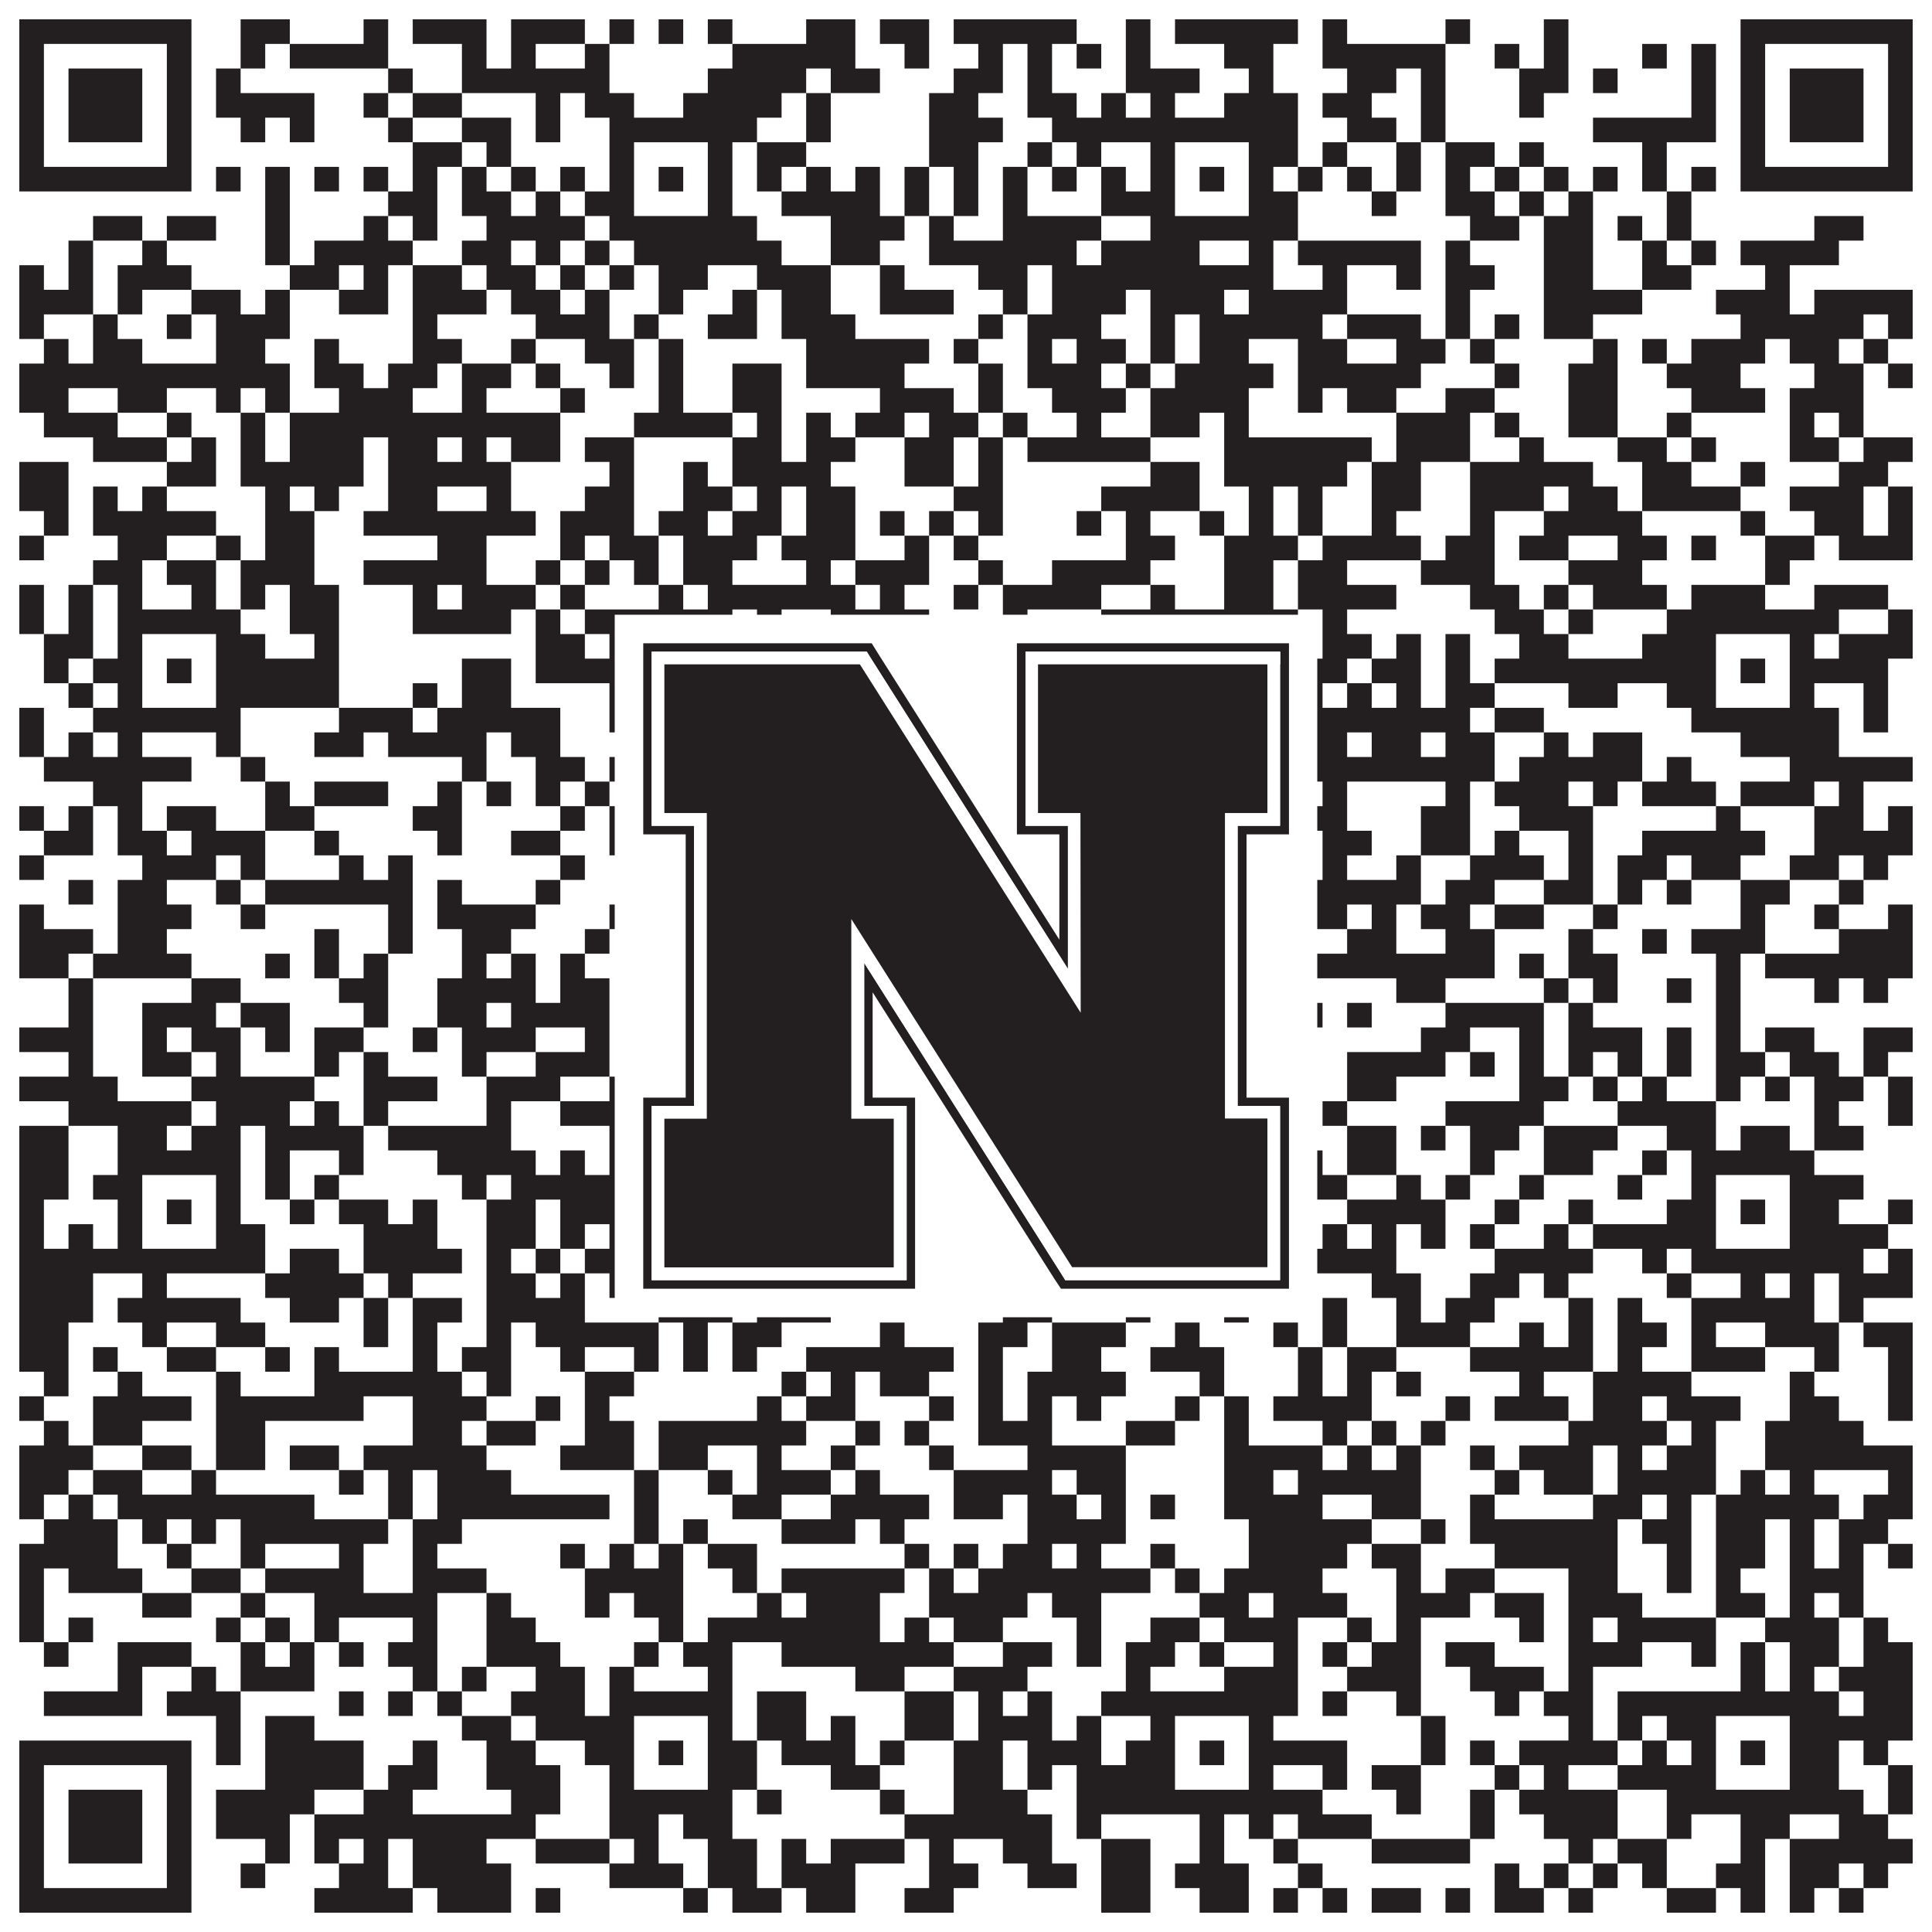
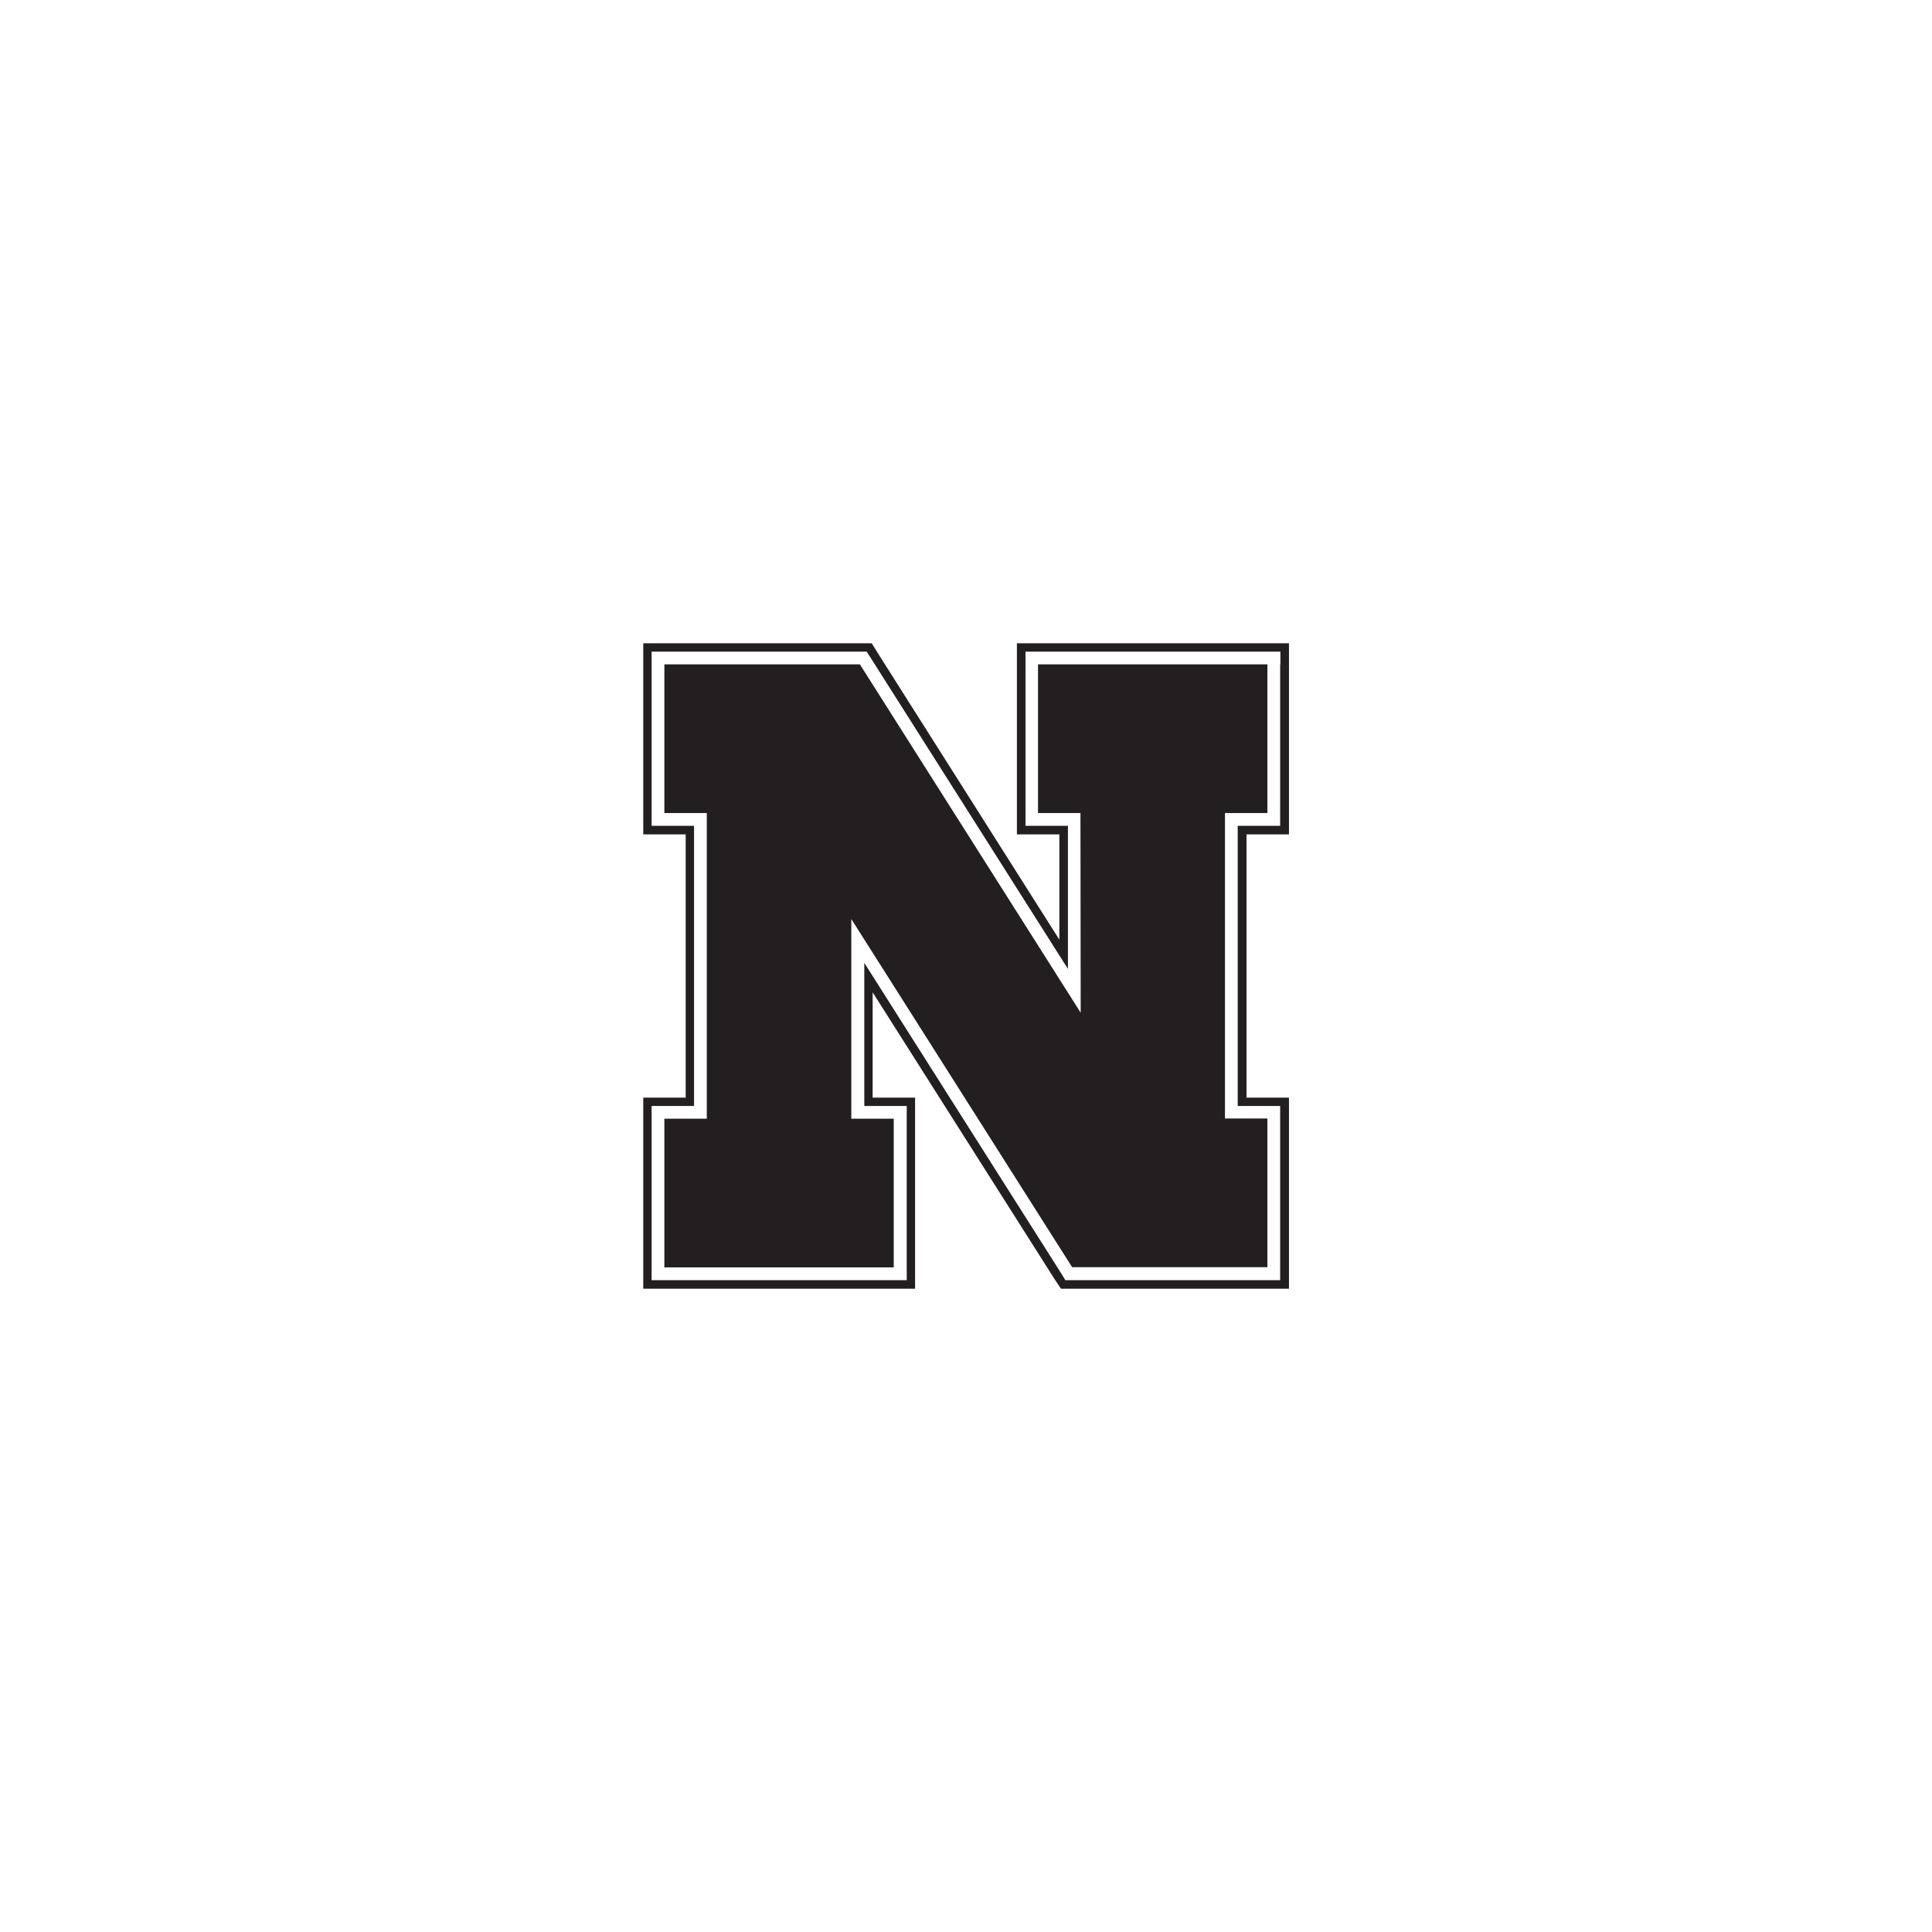
<svg xmlns="http://www.w3.org/2000/svg" version="1.1" width="1100px" height="1100px" viewBox="0 0 1100 1100">
  <rect x="0" y="0" width="1100" height="1100" fill="#ffffff" fill-opacity="1" />
-   <path fill="#231f20" fill-opacity="1" d="M11,11L109,11L109,25L11,25ZM137,11L165,11L165,25L137,25ZM207,11L221,11L221,25L207,25ZM235,11L277,11L277,25L235,25ZM291,11L333,11L333,25L291,25ZM347,11L361,11L361,25L347,25ZM375,11L389,11L389,25L375,25ZM403,11L417,11L417,25L403,25ZM459,11L487,11L487,25L459,25ZM501,11L529,11L529,25L501,25ZM543,11L613,11L613,25L543,25ZM641,11L655,11L655,25L641,25ZM669,11L739,11L739,25L669,25ZM753,11L767,11L767,25L753,25ZM823,11L837,11L837,25L823,25ZM879,11L893,11L893,25L879,25ZM991,11L1089,11L1089,25L991,25ZM11,25L25,25L25,39L11,39ZM95,25L109,25L109,39L95,39ZM137,25L151,25L151,39L137,39ZM165,25L221,25L221,39L165,39ZM263,25L277,25L277,39L263,39ZM291,25L305,25L305,39L291,39ZM333,25L347,25L347,39L333,39ZM417,25L487,25L487,39L417,39ZM515,25L529,25L529,39L515,39ZM557,25L571,25L571,39L557,39ZM585,25L599,25L599,39L585,39ZM613,25L627,25L627,39L613,39ZM641,25L655,25L655,39L641,39ZM697,25L725,25L725,39L697,39ZM753,25L823,25L823,39L753,39ZM851,25L865,25L865,39L851,39ZM879,25L893,25L893,39L879,39ZM935,25L949,25L949,39L935,39ZM963,25L977,25L977,39L963,39ZM991,25L1005,25L1005,39L991,39ZM1075,25L1089,25L1089,39L1075,39ZM11,39L25,39L25,53L11,53ZM39,39L81,39L81,53L39,53ZM95,39L109,39L109,53L95,53ZM123,39L137,39L137,53L123,53ZM221,39L235,39L235,53L221,53ZM263,39L347,39L347,53L263,53ZM403,39L459,39L459,53L403,53ZM473,39L501,39L501,53L473,53ZM543,39L571,39L571,53L543,53ZM585,39L599,39L599,53L585,53ZM641,39L683,39L683,53L641,53ZM711,39L725,39L725,53L711,53ZM767,39L795,39L795,53L767,53ZM809,39L823,39L823,53L809,53ZM865,39L893,39L893,53L865,53ZM907,39L921,39L921,53L907,53ZM963,39L977,39L977,53L963,53ZM991,39L1005,39L1005,53L991,53ZM1019,39L1061,39L1061,53L1019,53ZM1075,39L1089,39L1089,53L1075,53ZM11,53L25,53L25,67L11,67ZM39,53L81,53L81,67L39,67ZM95,53L109,53L109,67L95,67ZM123,53L179,53L179,67L123,67ZM207,53L221,53L221,67L207,67ZM235,53L263,53L263,67L235,67ZM305,53L319,53L319,67L305,67ZM333,53L361,53L361,67L333,67ZM389,53L445,53L445,67L389,67ZM459,53L473,53L473,67L459,67ZM529,53L557,53L557,67L529,67ZM585,53L613,53L613,67L585,67ZM627,53L641,53L641,67L627,67ZM655,53L669,53L669,67L655,67ZM697,53L739,53L739,67L697,67ZM753,53L781,53L781,67L753,67ZM809,53L823,53L823,67L809,67ZM865,53L879,53L879,67L865,67ZM963,53L977,53L977,67L963,67ZM991,53L1005,53L1005,67L991,67ZM1019,53L1061,53L1061,67L1019,67ZM1075,53L1089,53L1089,67L1075,67ZM11,67L25,67L25,81L11,81ZM39,67L81,67L81,81L39,81ZM95,67L109,67L109,81L95,81ZM137,67L151,67L151,81L137,81ZM165,67L179,67L179,81L165,81ZM221,67L235,67L235,81L221,81ZM263,67L291,67L291,81L263,81ZM305,67L319,67L319,81L305,81ZM347,67L431,67L431,81L347,81ZM459,67L473,67L473,81L459,81ZM529,67L571,67L571,81L529,81ZM599,67L739,67L739,81L599,81ZM767,67L795,67L795,81L767,81ZM809,67L823,67L823,81L809,81ZM907,67L977,67L977,81L907,81ZM991,67L1005,67L1005,81L991,81ZM1019,67L1061,67L1061,81L1019,81ZM1075,67L1089,67L1089,81L1075,81ZM11,81L25,81L25,95L11,95ZM95,81L109,81L109,95L95,95ZM235,81L263,81L263,95L235,95ZM277,81L291,81L291,95L277,95ZM347,81L361,81L361,95L347,95ZM403,81L417,81L417,95L403,95ZM431,81L459,81L459,95L431,95ZM529,81L557,81L557,95L529,95ZM585,81L599,81L599,95L585,95ZM613,81L627,81L627,95L613,95ZM655,81L669,81L669,95L655,95ZM711,81L739,81L739,95L711,95ZM753,81L767,81L767,95L753,95ZM795,81L809,81L809,95L795,95ZM823,81L851,81L851,95L823,95ZM865,81L879,81L879,95L865,95ZM935,81L949,81L949,95L935,95ZM991,81L1005,81L1005,95L991,95ZM1075,81L1089,81L1089,95L1075,95ZM11,95L109,95L109,109L11,109ZM123,95L137,95L137,109L123,109ZM151,95L165,95L165,109L151,109ZM179,95L193,95L193,109L179,109ZM207,95L221,95L221,109L207,109ZM235,95L249,95L249,109L235,109ZM263,95L277,95L277,109L263,109ZM291,95L305,95L305,109L291,109ZM319,95L333,95L333,109L319,109ZM347,95L361,95L361,109L347,109ZM375,95L389,95L389,109L375,109ZM403,95L417,95L417,109L403,109ZM431,95L445,95L445,109L431,109ZM459,95L473,95L473,109L459,109ZM487,95L501,95L501,109L487,109ZM515,95L529,95L529,109L515,109ZM543,95L557,95L557,109L543,109ZM571,95L585,95L585,109L571,109ZM599,95L613,95L613,109L599,109ZM627,95L641,95L641,109L627,109ZM655,95L669,95L669,109L655,109ZM683,95L697,95L697,109L683,109ZM711,95L725,95L725,109L711,109ZM739,95L753,95L753,109L739,109ZM767,95L781,95L781,109L767,109ZM795,95L809,95L809,109L795,109ZM823,95L837,95L837,109L823,109ZM851,95L865,95L865,109L851,109ZM879,95L893,95L893,109L879,109ZM907,95L921,95L921,109L907,109ZM935,95L949,95L949,109L935,109ZM963,95L977,95L977,109L963,109ZM991,95L1089,95L1089,109L991,109ZM151,109L165,109L165,123L151,123ZM221,109L249,109L249,123L221,123ZM263,109L291,109L291,123L263,123ZM305,109L319,109L319,123L305,123ZM333,109L361,109L361,123L333,123ZM403,109L417,109L417,123L403,123ZM445,109L501,109L501,123L445,123ZM515,109L529,109L529,123L515,123ZM543,109L557,109L557,123L543,123ZM571,109L585,109L585,123L571,123ZM627,109L669,109L669,123L627,123ZM711,109L739,109L739,123L711,123ZM781,109L795,109L795,123L781,123ZM823,109L851,109L851,123L823,123ZM865,109L879,109L879,123L865,123ZM893,109L907,109L907,123L893,123ZM949,109L963,109L963,123L949,123ZM53,123L81,123L81,137L53,137ZM95,123L123,123L123,137L95,137ZM151,123L165,123L165,137L151,137ZM207,123L221,123L221,137L207,137ZM235,123L249,123L249,137L235,137ZM277,123L333,123L333,137L277,137ZM347,123L431,123L431,137L347,137ZM473,123L515,123L515,137L473,137ZM529,123L543,123L543,137L529,137ZM571,123L627,123L627,137L571,137ZM655,123L739,123L739,137L655,137ZM837,123L865,123L865,137L837,137ZM879,123L907,123L907,137L879,137ZM921,123L935,123L935,137L921,137ZM949,123L963,123L963,137L949,137ZM1033,123L1061,123L1061,137L1033,137ZM39,137L53,137L53,151L39,151ZM81,137L95,137L95,151L81,151ZM151,137L165,137L165,151L151,151ZM179,137L235,137L235,151L179,151ZM263,137L291,137L291,151L263,151ZM305,137L319,137L319,151L305,151ZM333,137L347,137L347,151L333,151ZM361,137L445,137L445,151L361,151ZM473,137L501,137L501,151L473,151ZM529,137L613,137L613,151L529,151ZM627,137L683,137L683,151L627,151ZM711,137L725,137L725,151L711,151ZM739,137L809,137L809,151L739,151ZM823,137L837,137L837,151L823,151ZM879,137L907,137L907,151L879,151ZM935,137L949,137L949,151L935,151ZM963,137L977,137L977,151L963,151ZM991,137L1047,137L1047,151L991,151ZM11,151L25,151L25,165L11,165ZM39,151L53,151L53,165L39,165ZM67,151L109,151L109,165L67,165ZM165,151L193,151L193,165L165,165ZM207,151L221,151L221,165L207,165ZM235,151L263,151L263,165L235,165ZM277,151L305,151L305,165L277,165ZM319,151L333,151L333,165L319,165ZM347,151L361,151L361,165L347,165ZM375,151L403,151L403,165L375,165ZM431,151L473,151L473,165L431,165ZM501,151L515,151L515,165L501,165ZM557,151L585,151L585,165L557,165ZM599,151L725,151L725,165L599,165ZM753,151L767,151L767,165L753,165ZM795,151L809,151L809,165L795,165ZM823,151L851,151L851,165L823,165ZM879,151L907,151L907,165L879,165ZM935,151L963,151L963,165L935,165ZM1005,151L1019,151L1019,165L1005,165ZM11,165L53,165L53,179L11,179ZM67,165L81,165L81,179L67,179ZM109,165L137,165L137,179L109,179ZM151,165L165,165L165,179L151,179ZM193,165L221,165L221,179L193,179ZM235,165L277,165L277,179L235,179ZM291,165L319,165L319,179L291,179ZM333,165L347,165L347,179L333,179ZM375,165L389,165L389,179L375,179ZM417,165L431,165L431,179L417,179ZM445,165L473,165L473,179L445,179ZM501,165L543,165L543,179L501,179ZM571,165L585,165L585,179L571,179ZM599,165L641,165L641,179L599,179ZM655,165L697,165L697,179L655,179ZM711,165L767,165L767,179L711,179ZM823,165L837,165L837,179L823,179ZM879,165L935,165L935,179L879,179ZM977,165L1019,165L1019,179L977,179ZM1033,165L1089,165L1089,179L1033,179ZM11,179L25,179L25,193L11,193ZM53,179L67,179L67,193L53,193ZM95,179L109,179L109,193L95,193ZM123,179L165,179L165,193L123,193ZM235,179L249,179L249,193L235,193ZM305,179L347,179L347,193L305,193ZM361,179L375,179L375,193L361,193ZM403,179L431,179L431,193L403,193ZM445,179L487,179L487,193L445,193ZM557,179L571,179L571,193L557,193ZM585,179L627,179L627,193L585,193ZM655,179L669,179L669,193L655,193ZM683,179L753,179L753,193L683,193ZM767,179L809,179L809,193L767,193ZM823,179L837,179L837,193L823,193ZM851,179L865,179L865,193L851,193ZM879,179L907,179L907,193L879,193ZM991,179L1061,179L1061,193L991,193ZM1075,179L1089,179L1089,193L1075,193ZM25,193L39,193L39,207L25,207ZM53,193L81,193L81,207L53,207ZM123,193L151,193L151,207L123,207ZM179,193L193,193L193,207L179,207ZM235,193L263,193L263,207L235,207ZM291,193L305,193L305,207L291,207ZM333,193L361,193L361,207L333,207ZM375,193L389,193L389,207L375,207ZM459,193L529,193L529,207L459,207ZM543,193L557,193L557,207L543,207ZM585,193L599,193L599,207L585,207ZM613,193L641,193L641,207L613,207ZM655,193L669,193L669,207L655,207ZM683,193L711,193L711,207L683,207ZM739,193L767,193L767,207L739,207ZM795,193L823,193L823,207L795,207ZM837,193L851,193L851,207L837,207ZM907,193L921,193L921,207L907,207ZM935,193L949,193L949,207L935,207ZM963,193L1005,193L1005,207L963,207ZM1019,193L1047,193L1047,207L1019,207ZM1061,193L1075,193L1075,207L1061,207ZM11,207L165,207L165,221L11,221ZM179,207L207,207L207,221L179,221ZM221,207L249,207L249,221L221,221ZM263,207L291,207L291,221L263,221ZM305,207L319,207L319,221L305,221ZM347,207L361,207L361,221L347,221ZM375,207L389,207L389,221L375,221ZM417,207L445,207L445,221L417,221ZM459,207L515,207L515,221L459,221ZM557,207L571,207L571,221L557,221ZM585,207L627,207L627,221L585,221ZM641,207L655,207L655,221L641,221ZM669,207L725,207L725,221L669,221ZM739,207L809,207L809,221L739,221ZM851,207L865,207L865,221L851,221ZM893,207L921,207L921,221L893,221ZM949,207L991,207L991,221L949,221ZM1033,207L1061,207L1061,221L1033,221ZM1075,207L1089,207L1089,221L1075,221ZM11,221L39,221L39,235L11,235ZM67,221L95,221L95,235L67,235ZM123,221L137,221L137,235L123,235ZM151,221L165,221L165,235L151,235ZM193,221L235,221L235,235L193,235ZM263,221L277,221L277,235L263,235ZM319,221L333,221L333,235L319,235ZM375,221L389,221L389,235L375,235ZM417,221L445,221L445,235L417,235ZM501,221L543,221L543,235L501,235ZM557,221L571,221L571,235L557,235ZM599,221L641,221L641,235L599,235ZM655,221L711,221L711,235L655,235ZM739,221L753,221L753,235L739,235ZM767,221L795,221L795,235L767,235ZM823,221L851,221L851,235L823,235ZM893,221L921,221L921,235L893,235ZM963,221L1005,221L1005,235L963,235ZM1019,221L1061,221L1061,235L1019,235ZM25,235L67,235L67,249L25,249ZM95,235L109,235L109,249L95,249ZM137,235L151,235L151,249L137,249ZM165,235L319,235L319,249L165,249ZM361,235L417,235L417,249L361,249ZM431,235L445,235L445,249L431,249ZM459,235L473,235L473,249L459,249ZM487,235L515,235L515,249L487,249ZM529,235L557,235L557,249L529,249ZM571,235L585,235L585,249L571,249ZM613,235L627,235L627,249L613,249ZM655,235L683,235L683,249L655,249ZM697,235L711,235L711,249L697,249ZM795,235L837,235L837,249L795,249ZM851,235L865,235L865,249L851,249ZM893,235L921,235L921,249L893,249ZM949,235L963,235L963,249L949,249ZM1019,235L1033,235L1033,249L1019,249ZM1047,235L1061,235L1061,249L1047,249ZM53,249L95,249L95,263L53,263ZM109,249L123,249L123,263L109,263ZM137,249L151,249L151,263L137,263ZM165,249L207,249L207,263L165,263ZM221,249L249,249L249,263L221,263ZM263,249L277,249L277,263L263,263ZM291,249L319,249L319,263L291,263ZM333,249L361,249L361,263L333,263ZM417,249L445,249L445,263L417,263ZM459,249L487,249L487,263L459,263ZM515,249L543,249L543,263L515,263ZM557,249L571,249L571,263L557,263ZM585,249L655,249L655,263L585,263ZM697,249L781,249L781,263L697,263ZM795,249L837,249L837,263L795,263ZM865,249L879,249L879,263L865,263ZM921,249L949,249L949,263L921,263ZM963,249L977,249L977,263L963,263ZM1019,249L1047,249L1047,263L1019,263ZM1061,249L1089,249L1089,263L1061,263ZM11,263L39,263L39,277L11,277ZM95,263L123,263L123,277L95,277ZM137,263L207,263L207,277L137,277ZM221,263L291,263L291,277L221,277ZM347,263L361,263L361,277L347,277ZM389,263L403,263L403,277L389,277ZM417,263L473,263L473,277L417,277ZM515,263L543,263L543,277L515,277ZM557,263L571,263L571,277L557,277ZM655,263L683,263L683,277L655,277ZM697,263L767,263L767,277L697,277ZM781,263L809,263L809,277L781,277ZM837,263L907,263L907,277L837,277ZM935,263L963,263L963,277L935,277ZM991,263L1005,263L1005,277L991,277ZM1047,263L1075,263L1075,277L1047,277ZM11,277L39,277L39,291L11,291ZM53,277L67,277L67,291L53,291ZM81,277L95,277L95,291L81,291ZM151,277L165,277L165,291L151,291ZM179,277L193,277L193,291L179,291ZM221,277L249,277L249,291L221,291ZM277,277L291,277L291,291L277,291ZM333,277L361,277L361,291L333,291ZM389,277L417,277L417,291L389,291ZM431,277L445,277L445,291L431,291ZM459,277L487,277L487,291L459,291ZM543,277L571,277L571,291L543,291ZM627,277L683,277L683,291L627,291ZM711,277L725,277L725,291L711,291ZM739,277L753,277L753,291L739,291ZM781,277L809,277L809,291L781,291ZM837,277L879,277L879,291L837,291ZM893,277L921,277L921,291L893,291ZM935,277L991,277L991,291L935,291ZM1019,277L1061,277L1061,291L1019,291ZM1075,277L1089,277L1089,291L1075,291ZM25,291L39,291L39,305L25,305ZM53,291L123,291L123,305L53,305ZM151,291L179,291L179,305L151,305ZM207,291L305,291L305,305L207,305ZM319,291L361,291L361,305L319,305ZM375,291L403,291L403,305L375,305ZM417,291L445,291L445,305L417,305ZM459,291L487,291L487,305L459,305ZM501,291L515,291L515,305L501,305ZM529,291L543,291L543,305L529,305ZM557,291L571,291L571,305L557,305ZM613,291L627,291L627,305L613,305ZM641,291L655,291L655,305L641,305ZM683,291L697,291L697,305L683,305ZM711,291L725,291L725,305L711,305ZM739,291L753,291L753,305L739,305ZM781,291L795,291L795,305L781,305ZM837,291L851,291L851,305L837,305ZM879,291L935,291L935,305L879,305ZM991,291L1005,291L1005,305L991,305ZM1033,291L1061,291L1061,305L1033,305ZM1075,291L1089,291L1089,305L1075,305ZM11,305L25,305L25,319L11,319ZM67,305L95,305L95,319L67,319ZM123,305L137,305L137,319L123,319ZM151,305L179,305L179,319L151,319ZM249,305L277,305L277,319L249,319ZM319,305L333,305L333,319L319,319ZM347,305L375,305L375,319L347,319ZM389,305L431,305L431,319L389,319ZM445,305L487,305L487,319L445,319ZM515,305L529,305L529,319L515,319ZM543,305L557,305L557,319L543,319ZM641,305L669,305L669,319L641,319ZM697,305L739,305L739,319L697,319ZM753,305L809,305L809,319L753,319ZM823,305L851,305L851,319L823,319ZM865,305L893,305L893,319L865,319ZM921,305L949,305L949,319L921,319ZM963,305L977,305L977,319L963,319ZM1005,305L1033,305L1033,319L1005,319ZM1047,305L1089,305L1089,319L1047,319ZM53,319L81,319L81,333L53,333ZM95,319L123,319L123,333L95,333ZM137,319L179,319L179,333L137,333ZM207,319L277,319L277,333L207,333ZM305,319L319,319L319,333L305,333ZM333,319L347,319L347,333L333,333ZM361,319L375,319L375,333L361,333ZM389,319L417,319L417,333L389,333ZM459,319L473,319L473,333L459,333ZM487,319L529,319L529,333L487,333ZM557,319L571,319L571,333L557,333ZM599,319L655,319L655,333L599,333ZM697,319L725,319L725,333L697,333ZM739,319L767,319L767,333L739,333ZM809,319L851,319L851,333L809,333ZM893,319L935,319L935,333L893,333ZM1005,319L1019,319L1019,333L1005,333ZM11,333L25,333L25,347L11,347ZM39,333L53,333L53,347L39,347ZM67,333L81,333L81,347L67,347ZM109,333L123,333L123,347L109,347ZM137,333L151,333L151,347L137,347ZM165,333L193,333L193,347L165,347ZM235,333L249,333L249,347L235,347ZM263,333L305,333L305,347L263,347ZM319,333L333,333L333,347L319,347ZM375,333L389,333L389,347L375,347ZM403,333L487,333L487,347L403,347ZM501,333L515,333L515,347L501,347ZM543,333L557,333L557,347L543,347ZM571,333L627,333L627,347L571,347ZM655,333L669,333L669,347L655,347ZM697,333L725,333L725,347L697,347ZM739,333L795,333L795,347L739,347ZM837,333L865,333L865,347L837,347ZM879,333L893,333L893,347L879,347ZM907,333L949,333L949,347L907,347ZM963,333L1005,333L1005,347L963,347ZM1033,333L1075,333L1075,347L1033,347ZM11,347L25,347L25,361L11,361ZM39,347L53,347L53,361L39,361ZM67,347L137,347L137,361L67,361ZM165,347L193,347L193,361L165,361ZM235,347L291,347L291,361L235,361ZM305,347L319,347L319,361L305,361ZM333,347L417,347L417,361L333,361ZM431,347L445,347L445,361L431,361ZM473,347L529,347L529,361L473,361ZM571,347L585,347L585,361L571,361ZM627,347L739,347L739,361L627,361ZM753,347L767,347L767,361L753,361ZM851,347L879,347L879,361L851,361ZM893,347L907,347L907,361L893,361ZM949,347L1047,347L1047,361L949,361ZM1075,347L1089,347L1089,361L1075,361ZM25,361L53,361L53,375L25,375ZM67,361L81,361L81,375L67,375ZM123,361L151,361L151,375L123,375ZM179,361L193,361L193,375L179,375ZM305,361L333,361L333,375L305,375ZM347,361L361,361L361,375L347,375ZM403,361L459,361L459,375L403,375ZM473,361L501,361L501,375L473,375ZM529,361L543,361L543,375L529,375ZM557,361L571,361L571,375L557,375ZM627,361L641,361L641,375L627,375ZM655,361L669,361L669,375L655,375ZM711,361L725,361L725,375L711,375ZM753,361L781,361L781,375L753,375ZM795,361L809,361L809,375L795,375ZM823,361L837,361L837,375L823,375ZM865,361L893,361L893,375L865,375ZM935,361L977,361L977,375L935,375ZM1019,361L1033,361L1033,375L1019,375ZM1047,361L1089,361L1089,375L1047,375ZM25,375L39,375L39,389L25,389ZM53,375L81,375L81,389L53,389ZM95,375L109,375L109,389L95,389ZM123,375L193,375L193,389L123,389ZM263,375L291,375L291,389L263,389ZM305,375L361,375L361,389L305,389ZM375,375L389,375L389,389L375,389ZM403,375L417,375L417,389L403,389ZM459,375L543,375L543,389L459,389ZM557,375L571,375L571,389L557,389ZM585,375L599,375L599,389L585,389ZM613,375L641,375L641,389L613,389ZM655,375L669,375L669,389L655,389ZM683,375L697,375L697,389L683,389ZM711,375L767,375L767,389L711,389ZM781,375L809,375L809,389L781,389ZM823,375L837,375L837,389L823,389ZM851,375L977,375L977,389L851,389ZM991,375L1005,375L1005,389L991,389ZM1019,375L1075,375L1075,389L1019,389ZM39,389L53,389L53,403L39,403ZM67,389L81,389L81,403L67,403ZM123,389L193,389L193,403L123,403ZM235,389L249,389L249,403L235,403ZM263,389L291,389L291,403L263,403ZM347,389L361,389L361,403L347,403ZM403,389L431,389L431,403L403,403ZM487,389L515,389L515,403L487,403ZM529,389L543,389L543,403L529,403ZM557,389L599,389L599,403L557,403ZM613,389L627,389L627,403L613,403ZM655,389L669,389L669,403L655,403ZM711,389L753,389L753,403L711,403ZM767,389L781,389L781,403L767,403ZM795,389L809,389L809,403L795,403ZM823,389L851,389L851,403L823,403ZM893,389L921,389L921,403L893,403ZM949,389L977,389L977,403L949,403ZM1019,389L1033,389L1033,403L1019,403ZM1061,389L1075,389L1075,403L1061,403ZM11,403L25,403L25,417L11,417ZM53,403L137,403L137,417L53,417ZM193,403L235,403L235,417L193,417ZM249,403L319,403L319,417L249,417ZM347,403L431,403L431,417L347,417ZM445,403L459,403L459,417L445,417ZM473,403L501,403L501,417L473,417ZM515,403L529,403L529,417L515,417ZM557,403L571,403L571,417L557,417ZM599,403L627,403L627,417L599,417ZM655,403L725,403L725,417L655,417ZM739,403L837,403L837,417L739,417ZM851,403L879,403L879,417L851,417ZM963,403L1047,403L1047,417L963,417ZM1061,403L1075,403L1075,417L1061,417ZM11,417L25,417L25,431L11,431ZM39,417L53,417L53,431L39,431ZM67,417L81,417L81,431L67,431ZM123,417L137,417L137,431L123,431ZM179,417L207,417L207,431L179,431ZM221,417L277,417L277,431L221,431ZM291,417L319,417L319,431L291,431ZM389,417L431,417L431,431L389,431ZM445,417L501,417L501,431L445,431ZM515,417L529,417L529,431L515,431ZM543,417L599,417L599,431L543,431ZM641,417L655,417L655,431L641,431ZM683,417L697,417L697,431L683,431ZM725,417L767,417L767,431L725,431ZM781,417L809,417L809,431L781,431ZM823,417L851,417L851,431L823,431ZM879,417L893,417L893,431L879,431ZM907,417L935,417L935,431L907,431ZM991,417L1047,417L1047,431L991,431ZM25,431L109,431L109,445L25,445ZM137,431L151,431L151,445L137,445ZM263,431L277,431L277,445L263,445ZM305,431L333,431L333,445L305,445ZM347,431L375,431L375,445L347,445ZM403,431L417,431L417,445L403,445ZM431,431L473,431L473,445L431,445ZM487,431L515,431L515,445L487,445ZM571,431L585,431L585,445L571,445ZM641,431L655,431L655,445L641,445ZM669,431L697,431L697,445L669,445ZM725,431L851,431L851,445L725,445ZM865,431L935,431L935,445L865,445ZM949,431L963,431L963,445L949,445ZM1019,431L1089,431L1089,445L1019,445ZM53,445L81,445L81,459L53,459ZM151,445L165,445L165,459L151,459ZM179,445L221,445L221,459L179,459ZM249,445L263,445L263,459L249,459ZM277,445L291,445L291,459L277,459ZM305,445L319,445L319,459L305,459ZM333,445L347,445L347,459L333,459ZM361,445L389,445L389,459L361,459ZM445,445L501,445L501,459L445,459ZM515,445L529,445L529,459L515,459ZM571,445L585,445L585,459L571,459ZM655,445L669,445L669,459L655,459ZM697,445L739,445L739,459L697,459ZM753,445L767,445L767,459L753,459ZM823,445L837,445L837,459L823,459ZM851,445L893,445L893,459L851,459ZM907,445L921,445L921,459L907,459ZM935,445L977,445L977,459L935,459ZM991,445L1033,445L1033,459L991,459ZM1047,445L1061,445L1061,459L1047,459ZM11,459L25,459L25,473L11,473ZM39,459L53,459L53,473L39,473ZM67,459L81,459L81,473L67,473ZM95,459L123,459L123,473L95,473ZM151,459L179,459L179,473L151,473ZM235,459L263,459L263,473L235,473ZM319,459L333,459L333,473L319,473ZM347,459L375,459L375,473L347,473ZM389,459L403,459L403,473L389,473ZM417,459L501,459L501,473L417,473ZM515,459L557,459L557,473L515,473ZM571,459L585,459L585,473L571,473ZM599,459L627,459L627,473L599,473ZM641,459L655,459L655,473L641,473ZM669,459L697,459L697,473L669,473ZM725,459L767,459L767,473L725,473ZM809,459L837,459L837,473L809,473ZM865,459L907,459L907,473L865,473ZM977,459L991,459L991,473L977,473ZM1033,459L1061,459L1061,473L1033,473ZM1075,459L1089,459L1089,473L1075,473ZM25,473L53,473L53,487L25,487ZM67,473L95,473L95,487L67,487ZM109,473L151,473L151,487L109,487ZM179,473L193,473L193,487L179,487ZM249,473L263,473L263,487L249,487ZM291,473L319,473L319,487L291,487ZM347,473L361,473L361,487L347,487ZM389,473L403,473L403,487L389,487ZM459,473L473,473L473,487L459,487ZM487,473L501,473L501,487L487,487ZM515,473L543,473L543,487L515,487ZM557,473L571,473L571,487L557,487ZM641,473L683,473L683,487L641,487ZM725,473L739,473L739,487L725,487ZM753,473L781,473L781,487L753,487ZM809,473L837,473L837,487L809,487ZM851,473L865,473L865,487L851,487ZM893,473L907,473L907,487L893,487ZM935,473L1005,473L1005,487L935,487ZM1033,473L1089,473L1089,487L1033,487ZM11,487L25,487L25,501L11,501ZM81,487L123,487L123,501L81,501ZM137,487L151,487L151,501L137,501ZM193,487L207,487L207,501L193,501ZM221,487L235,487L235,501L221,501ZM319,487L333,487L333,501L319,501ZM361,487L389,487L389,501L361,501ZM431,487L473,487L473,501L431,501ZM487,487L515,487L515,501L487,501ZM557,487L571,487L571,501L557,501ZM599,487L613,487L613,501L599,501ZM683,487L697,487L697,501L683,501ZM711,487L739,487L739,501L711,501ZM753,487L767,487L767,501L753,501ZM795,487L809,487L809,501L795,501ZM837,487L879,487L879,501L837,501ZM893,487L907,487L907,501L893,501ZM921,487L949,487L949,501L921,501ZM963,487L991,487L991,501L963,501ZM1019,487L1047,487L1047,501L1019,501ZM1061,487L1075,487L1075,501L1061,501ZM39,501L53,501L53,515L39,515ZM67,501L95,501L95,515L67,515ZM123,501L137,501L137,515L123,515ZM151,501L235,501L235,515L151,515ZM249,501L263,501L263,515L249,515ZM305,501L319,501L319,515L305,515ZM361,501L375,501L375,515L361,515ZM389,501L403,501L403,515L389,515ZM431,501L445,501L445,515L431,515ZM459,501L473,501L473,515L459,515ZM487,501L599,501L599,515L487,515ZM613,501L655,501L655,515L613,515ZM669,501L697,501L697,515L669,515ZM725,501L809,501L809,515L725,515ZM823,501L851,501L851,515L823,515ZM879,501L907,501L907,515L879,515ZM921,501L935,501L935,515L921,515ZM949,501L963,501L963,515L949,515ZM991,501L1019,501L1019,515L991,515ZM1047,501L1061,501L1061,515L1047,515ZM11,515L25,515L25,529L11,529ZM67,515L109,515L109,529L67,529ZM137,515L151,515L151,529L137,529ZM221,515L235,515L235,529L221,529ZM249,515L305,515L305,529L249,529ZM347,515L389,515L389,529L347,529ZM417,515L445,515L445,529L417,529ZM459,515L473,515L473,529L459,529ZM487,515L529,515L529,529L487,529ZM543,515L557,515L557,529L543,529ZM599,515L613,515L613,529L599,529ZM627,515L641,515L641,529L627,529ZM683,515L725,515L725,529L683,529ZM739,515L767,515L767,529L739,529ZM781,515L795,515L795,529L781,529ZM809,515L837,515L837,529L809,529ZM851,515L879,515L879,529L851,529ZM907,515L921,515L921,529L907,529ZM991,515L1005,515L1005,529L991,529ZM1033,515L1047,515L1047,529L1033,529ZM1075,515L1089,515L1089,529L1075,529ZM11,529L53,529L53,543L11,543ZM67,529L95,529L95,543L67,543ZM179,529L193,529L193,543L179,543ZM221,529L235,529L235,543L221,543ZM263,529L291,529L291,543L263,543ZM333,529L347,529L347,543L333,543ZM361,529L389,529L389,543L361,543ZM403,529L431,529L431,543L403,543ZM445,529L501,529L501,543L445,543ZM529,529L543,529L543,543L529,543ZM557,529L599,529L599,543L557,543ZM641,529L655,529L655,543L641,543ZM711,529L725,529L725,543L711,543ZM767,529L795,529L795,543L767,543ZM823,529L851,529L851,543L823,543ZM893,529L907,529L907,543L893,543ZM935,529L949,529L949,543L935,543ZM963,529L1005,529L1005,543L963,543ZM1047,529L1089,529L1089,543L1047,543ZM11,543L39,543L39,557L11,557ZM53,543L109,543L109,557L53,557ZM151,543L165,543L165,557L151,557ZM179,543L193,543L193,557L179,557ZM207,543L221,543L221,557L207,557ZM263,543L277,543L277,557L263,557ZM291,543L305,543L305,557L291,557ZM319,543L333,543L333,557L319,557ZM389,543L459,543L459,557L389,557ZM487,543L529,543L529,557L487,557ZM557,543L571,543L571,557L557,557ZM613,543L641,543L641,557L613,557ZM655,543L669,543L669,557L655,557ZM697,543L851,543L851,557L697,557ZM865,543L879,543L879,557L865,557ZM893,543L921,543L921,557L893,557ZM977,543L991,543L991,557L977,557ZM1005,543L1089,543L1089,557L1005,557ZM39,557L53,557L53,571L39,571ZM109,557L137,557L137,571L109,571ZM193,557L221,557L221,571L193,571ZM249,557L305,557L305,571L249,571ZM319,557L347,557L347,571L319,571ZM389,557L403,557L403,571L389,571ZM431,557L445,557L445,571L431,571ZM459,557L487,557L487,571L459,571ZM515,557L557,557L557,571L515,571ZM585,557L641,557L641,571L585,571ZM655,557L683,557L683,571L655,571ZM697,557L711,557L711,571L697,571ZM795,557L823,557L823,571L795,571ZM879,557L893,557L893,571L879,571ZM907,557L921,557L921,571L907,571ZM949,557L963,557L963,571L949,571ZM977,557L991,557L991,571L977,571ZM1033,557L1047,557L1047,571L1033,571ZM1061,557L1075,557L1075,571L1061,571ZM39,571L53,571L53,585L39,585ZM81,571L123,571L123,585L81,585ZM137,571L165,571L165,585L137,585ZM207,571L221,571L221,585L207,585ZM249,571L277,571L277,585L249,585ZM291,571L347,571L347,585L291,585ZM361,571L417,571L417,585L361,585ZM445,571L459,571L459,585L445,585ZM487,571L543,571L543,585L487,585ZM557,571L571,571L571,585L557,585ZM613,571L669,571L669,585L613,585ZM697,571L753,571L753,585L697,585ZM767,571L781,571L781,585L767,585ZM823,571L879,571L879,585L823,585ZM893,571L907,571L907,585L893,585ZM977,571L991,571L991,585L977,585ZM11,585L53,585L53,599L11,599ZM81,585L95,585L95,599L81,599ZM109,585L137,585L137,599L109,599ZM151,585L165,585L165,599L151,599ZM179,585L207,585L207,599L179,599ZM235,585L249,585L249,599L235,599ZM263,585L305,585L305,599L263,599ZM333,585L347,585L347,599L333,599ZM361,585L375,585L375,599L361,599ZM403,585L515,585L515,599L403,599ZM529,585L543,585L543,599L529,599ZM571,585L599,585L599,599L571,599ZM669,585L683,585L683,599L669,599ZM697,585L711,585L711,599L697,599ZM725,585L739,585L739,599L725,599ZM809,585L837,585L837,599L809,599ZM865,585L879,585L879,599L865,599ZM893,585L935,585L935,599L893,599ZM949,585L963,585L963,599L949,599ZM977,585L991,585L991,599L977,599ZM1005,585L1033,585L1033,599L1005,599ZM1061,585L1089,585L1089,599L1061,599ZM39,599L53,599L53,613L39,613ZM81,599L109,599L109,613L81,613ZM123,599L137,599L137,613L123,613ZM179,599L193,599L193,613L179,613ZM207,599L221,599L221,613L207,613ZM263,599L277,599L277,613L263,613ZM305,599L347,599L347,613L305,613ZM361,599L403,599L403,613L361,613ZM417,599L431,599L431,613L417,613ZM445,599L473,599L473,613L445,613ZM529,599L543,599L543,613L529,613ZM585,599L613,599L613,613L585,613ZM655,599L683,599L683,613L655,613ZM697,599L739,599L739,613L697,613ZM767,599L823,599L823,613L767,613ZM837,599L851,599L851,613L837,613ZM865,599L879,599L879,613L865,613ZM893,599L907,599L907,613L893,613ZM921,599L935,599L935,613L921,613ZM949,599L963,599L963,613L949,613ZM977,599L1005,599L1005,613L977,613ZM1019,599L1047,599L1047,613L1019,613ZM1061,599L1075,599L1075,613L1061,613ZM11,613L67,613L67,627L11,627ZM109,613L179,613L179,627L109,627ZM207,613L249,613L249,627L207,627ZM277,613L319,613L319,627L277,627ZM347,613L361,613L361,627L347,627ZM389,613L403,613L403,627L389,627ZM445,613L501,613L501,627L445,627ZM515,613L557,613L557,627L515,627ZM571,613L613,613L613,627L571,627ZM641,613L655,613L655,627L641,627ZM683,613L739,613L739,627L683,627ZM767,613L795,613L795,627L767,627ZM865,613L893,613L893,627L865,627ZM907,613L921,613L921,627L907,627ZM935,613L949,613L949,627L935,627ZM977,613L991,613L991,627L977,627ZM1005,613L1019,613L1019,627L1005,627ZM1033,613L1061,613L1061,627L1033,627ZM1075,613L1089,613L1089,627L1075,627ZM39,627L109,627L109,641L39,641ZM123,627L165,627L165,641L123,641ZM179,627L193,627L193,641L179,641ZM207,627L221,627L221,641L207,641ZM277,627L291,627L291,641L277,641ZM319,627L375,627L375,641L319,641ZM417,627L431,627L431,641L417,641ZM445,627L487,627L487,641L445,641ZM543,627L557,627L557,641L543,641ZM571,627L585,627L585,641L571,641ZM627,627L669,627L669,641L627,641ZM697,627L711,627L711,641L697,641ZM725,627L739,627L739,641L725,641ZM753,627L767,627L767,641L753,641ZM823,627L879,627L879,641L823,641ZM921,627L977,627L977,641L921,641ZM1033,627L1047,627L1047,641L1033,641ZM1075,627L1089,627L1089,641L1075,641ZM11,641L39,641L39,655L11,655ZM67,641L95,641L95,655L67,655ZM109,641L137,641L137,655L109,655ZM151,641L207,641L207,655L151,655ZM221,641L291,641L291,655L221,655ZM347,641L361,641L361,655L347,655ZM389,641L403,641L403,655L389,655ZM417,641L431,641L431,655L417,655ZM473,641L487,641L487,655L473,655ZM501,641L515,641L515,655L501,655ZM627,641L641,641L641,655L627,655ZM697,641L711,641L711,655L697,655ZM767,641L795,641L795,655L767,655ZM809,641L823,641L823,655L809,655ZM837,641L865,641L865,655L837,655ZM879,641L921,641L921,655L879,655ZM949,641L977,641L977,655L949,655ZM991,641L1019,641L1019,655L991,655ZM1033,641L1061,641L1061,655L1033,655ZM11,655L39,655L39,669L11,669ZM67,655L137,655L137,669L67,669ZM151,655L165,655L165,669L151,669ZM193,655L207,655L207,669L193,669ZM249,655L305,655L305,669L249,669ZM319,655L333,655L333,669L319,669ZM347,655L417,655L417,669L347,669ZM431,655L473,655L473,669L431,669ZM501,655L529,655L529,669L501,669ZM571,655L585,655L585,669L571,669ZM599,655L613,655L613,669L599,669ZM627,655L753,655L753,669L627,669ZM767,655L795,655L795,669L767,669ZM837,655L851,655L851,669L837,669ZM879,655L907,655L907,669L879,669ZM935,655L949,655L949,669L935,669ZM963,655L1033,655L1033,669L963,669ZM11,669L39,669L39,683L11,683ZM53,669L81,669L81,683L53,683ZM123,669L137,669L137,683L123,683ZM151,669L165,669L165,683L151,683ZM179,669L193,669L193,683L179,683ZM263,669L277,669L277,683L263,683ZM291,669L361,669L361,683L291,683ZM403,669L417,669L417,683L403,683ZM431,669L459,669L459,683L431,683ZM473,669L501,669L501,683L473,683ZM529,669L543,669L543,683L529,683ZM557,669L571,669L571,683L557,683ZM599,669L669,669L669,683L599,683ZM711,669L725,669L725,683L711,683ZM739,669L767,669L767,683L739,683ZM795,669L809,669L809,683L795,683ZM823,669L837,669L837,683L823,683ZM865,669L879,669L879,683L865,683ZM921,669L935,669L935,683L921,683ZM963,669L977,669L977,683L963,683ZM1019,669L1061,669L1061,683L1019,683ZM11,683L25,683L25,697L11,697ZM67,683L81,683L81,697L67,697ZM95,683L109,683L109,697L95,697ZM123,683L137,683L137,697L123,697ZM165,683L179,683L179,697L165,697ZM193,683L221,683L221,697L193,697ZM235,683L249,683L249,697L235,697ZM277,683L305,683L305,697L277,697ZM319,683L361,683L361,697L319,697ZM375,683L389,683L389,697L375,697ZM403,683L473,683L473,697L403,697ZM501,683L543,683L543,697L501,697ZM571,683L613,683L613,697L571,697ZM627,683L641,683L641,697L627,697ZM655,683L669,683L669,697L655,697ZM683,683L697,683L697,697L683,697ZM711,683L739,683L739,697L711,697ZM767,683L823,683L823,697L767,697ZM851,683L865,683L865,697L851,697ZM893,683L907,683L907,697L893,697ZM949,683L977,683L977,697L949,697ZM991,683L1005,683L1005,697L991,697ZM1019,683L1047,683L1047,697L1019,697ZM1075,683L1089,683L1089,697L1075,697ZM11,697L25,697L25,711L11,711ZM39,697L53,697L53,711L39,711ZM67,697L81,697L81,711L67,711ZM123,697L151,697L151,711L123,711ZM207,697L249,697L249,711L207,711ZM277,697L305,697L305,711L277,711ZM319,697L333,697L333,711L319,711ZM347,697L361,697L361,711L347,711ZM403,697L417,697L417,711L403,711ZM431,697L445,697L445,711L431,711ZM459,697L487,697L487,711L459,711ZM557,697L627,697L627,711L557,711ZM655,697L669,697L669,711L655,711ZM711,697L725,697L725,711L711,711ZM753,697L767,697L767,711L753,711ZM781,697L795,697L795,711L781,711ZM809,697L823,697L823,711L809,711ZM837,697L851,697L851,711L837,711ZM879,697L893,697L893,711L879,711ZM907,697L977,697L977,711L907,711ZM1019,697L1075,697L1075,711L1019,711ZM11,711L151,711L151,725L11,725ZM165,711L193,711L193,725L165,725ZM207,711L263,711L263,725L207,725ZM277,711L291,711L291,725L277,725ZM305,711L319,711L319,725L305,725ZM333,711L487,711L487,725L333,725ZM501,711L515,711L515,725L501,725ZM543,711L599,711L599,725L543,725ZM655,711L795,711L795,725L655,725ZM851,711L907,711L907,725L851,725ZM935,711L949,711L949,725L935,725ZM963,711L1061,711L1061,725L963,725ZM1075,711L1089,711L1089,725L1075,725ZM11,725L53,725L53,739L11,739ZM81,725L95,725L95,739L81,739ZM151,725L207,725L207,739L151,739ZM221,725L235,725L235,739L221,739ZM277,725L305,725L305,739L277,739ZM319,725L333,725L333,739L319,739ZM347,725L361,725L361,739L347,739ZM389,725L403,725L403,739L389,739ZM417,725L459,725L459,739L417,739ZM473,725L501,725L501,739L473,739ZM515,725L543,725L543,739L515,739ZM557,725L571,725L571,739L557,739ZM599,725L613,725L613,739L599,739ZM683,725L697,725L697,739L683,739ZM711,725L725,725L725,739L711,739ZM781,725L809,725L809,739L781,739ZM837,725L865,725L865,739L837,739ZM879,725L893,725L893,739L879,739ZM949,725L963,725L963,739L949,739ZM991,725L1005,725L1005,739L991,739ZM1019,725L1033,725L1033,739L1019,739ZM1047,725L1089,725L1089,739L1047,739ZM11,739L53,739L53,753L11,753ZM67,739L137,739L137,753L67,753ZM165,739L193,739L193,753L165,753ZM207,739L221,739L221,753L207,753ZM235,739L263,739L263,753L235,753ZM277,739L333,739L333,753L277,753ZM375,739L417,739L417,753L375,753ZM431,739L473,739L473,753L431,753ZM571,739L599,739L599,753L571,753ZM641,739L655,739L655,753L641,753ZM697,739L711,739L711,753L697,753ZM753,739L767,739L767,753L753,753ZM795,739L809,739L809,753L795,753ZM823,739L851,739L851,753L823,753ZM893,739L907,739L907,753L893,753ZM921,739L935,739L935,753L921,753ZM963,739L1033,739L1033,753L963,753ZM1047,739L1061,739L1061,753L1047,753ZM11,753L39,753L39,767L11,767ZM81,753L95,753L95,767L81,767ZM123,753L151,753L151,767L123,767ZM207,753L221,753L221,767L207,767ZM235,753L249,753L249,767L235,767ZM277,753L291,753L291,767L277,767ZM305,753L375,753L375,767L305,767ZM389,753L403,753L403,767L389,767ZM417,753L445,753L445,767L417,767ZM501,753L515,753L515,767L501,767ZM557,753L585,753L585,767L557,767ZM599,753L641,753L641,767L599,767ZM669,753L683,753L683,767L669,767ZM725,753L739,753L739,767L725,767ZM753,753L767,753L767,767L753,767ZM795,753L837,753L837,767L795,767ZM865,753L879,753L879,767L865,767ZM893,753L907,753L907,767L893,767ZM921,753L949,753L949,767L921,767ZM963,753L977,753L977,767L963,767ZM1005,753L1047,753L1047,767L1005,767ZM1061,753L1089,753L1089,767L1061,767ZM11,767L39,767L39,781L11,781ZM53,767L67,767L67,781L53,781ZM95,767L123,767L123,781L95,781ZM151,767L165,767L165,781L151,781ZM179,767L193,767L193,781L179,781ZM235,767L249,767L249,781L235,781ZM263,767L291,767L291,781L263,781ZM319,767L333,767L333,781L319,781ZM361,767L375,767L375,781L361,781ZM389,767L403,767L403,781L389,781ZM417,767L431,767L431,781L417,781ZM459,767L543,767L543,781L459,781ZM557,767L571,767L571,781L557,781ZM599,767L627,767L627,781L599,781ZM655,767L697,767L697,781L655,781ZM739,767L753,767L753,781L739,781ZM767,767L795,767L795,781L767,781ZM837,767L907,767L907,781L837,781ZM921,767L935,767L935,781L921,781ZM963,767L1005,767L1005,781L963,781ZM1033,767L1047,767L1047,781L1033,781ZM1075,767L1089,767L1089,781L1075,781ZM25,781L39,781L39,795L25,795ZM67,781L81,781L81,795L67,795ZM123,781L137,781L137,795L123,795ZM179,781L263,781L263,795L179,795ZM277,781L291,781L291,795L277,795ZM333,781L361,781L361,795L333,795ZM445,781L459,781L459,795L445,795ZM473,781L487,781L487,795L473,795ZM501,781L529,781L529,795L501,795ZM557,781L571,781L571,795L557,795ZM585,781L641,781L641,795L585,795ZM683,781L697,781L697,795L683,795ZM739,781L753,781L753,795L739,795ZM767,781L781,781L781,795L767,795ZM795,781L809,781L809,795L795,795ZM865,781L879,781L879,795L865,795ZM907,781L963,781L963,795L907,795ZM1019,781L1033,781L1033,795L1019,795ZM1075,781L1089,781L1089,795L1075,795ZM11,795L25,795L25,809L11,809ZM53,795L109,795L109,809L53,809ZM123,795L207,795L207,809L123,809ZM235,795L277,795L277,809L235,809ZM305,795L319,795L319,809L305,809ZM333,795L347,795L347,809L333,809ZM431,795L445,795L445,809L431,809ZM459,795L487,795L487,809L459,809ZM529,795L543,795L543,809L529,809ZM557,795L571,795L571,809L557,809ZM585,795L599,795L599,809L585,809ZM613,795L627,795L627,809L613,809ZM669,795L683,795L683,809L669,809ZM697,795L711,795L711,809L697,809ZM725,795L781,795L781,809L725,809ZM823,795L837,795L837,809L823,809ZM851,795L893,795L893,809L851,809ZM907,795L935,795L935,809L907,809ZM949,795L991,795L991,809L949,809ZM1019,795L1047,795L1047,809L1019,809ZM1075,795L1089,795L1089,809L1075,809ZM25,809L39,809L39,823L25,823ZM53,809L81,809L81,823L53,823ZM123,809L151,809L151,823L123,823ZM235,809L263,809L263,823L235,823ZM277,809L305,809L305,823L277,823ZM333,809L361,809L361,823L333,823ZM375,809L459,809L459,823L375,823ZM487,809L501,809L501,823L487,823ZM515,809L529,809L529,823L515,823ZM557,809L599,809L599,823L557,823ZM641,809L669,809L669,823L641,823ZM697,809L711,809L711,823L697,823ZM753,809L767,809L767,823L753,823ZM781,809L795,809L795,823L781,823ZM809,809L823,809L823,823L809,823ZM893,809L949,809L949,823L893,823ZM963,809L977,809L977,823L963,823ZM1005,809L1061,809L1061,823L1005,823ZM11,823L53,823L53,837L11,837ZM81,823L109,823L109,837L81,837ZM123,823L151,823L151,837L123,837ZM165,823L193,823L193,837L165,837ZM207,823L277,823L277,837L207,837ZM319,823L361,823L361,837L319,837ZM375,823L403,823L403,837L375,837ZM431,823L445,823L445,837L431,837ZM473,823L487,823L487,837L473,837ZM529,823L543,823L543,837L529,837ZM585,823L641,823L641,837L585,837ZM697,823L753,823L753,837L697,837ZM767,823L781,823L781,837L767,837ZM795,823L809,823L809,837L795,837ZM837,823L851,823L851,837L837,837ZM865,823L907,823L907,837L865,837ZM921,823L935,823L935,837L921,837ZM949,823L977,823L977,837L949,837ZM1005,823L1089,823L1089,837L1005,837ZM11,837L39,837L39,851L11,851ZM53,837L81,837L81,851L53,851ZM109,837L123,837L123,851L109,851ZM193,837L207,837L207,851L193,851ZM221,837L235,837L235,851L221,851ZM249,837L291,837L291,851L249,851ZM361,837L375,837L375,851L361,851ZM403,837L417,837L417,851L403,851ZM431,837L473,837L473,851L431,851ZM487,837L501,837L501,851L487,851ZM543,837L599,837L599,851L543,851ZM613,837L641,837L641,851L613,851ZM697,837L725,837L725,851L697,851ZM739,837L809,837L809,851L739,851ZM851,837L865,837L865,851L851,851ZM879,837L907,837L907,851L879,851ZM921,837L977,837L977,851L921,851ZM991,837L1005,837L1005,851L991,851ZM1019,837L1033,837L1033,851L1019,851ZM1075,837L1089,837L1089,851L1075,851ZM11,851L25,851L25,865L11,865ZM39,851L53,851L53,865L39,865ZM67,851L179,851L179,865L67,865ZM221,851L235,851L235,865L221,865ZM249,851L347,851L347,865L249,865ZM361,851L375,851L375,865L361,865ZM417,851L445,851L445,865L417,865ZM473,851L529,851L529,865L473,865ZM543,851L571,851L571,865L543,865ZM585,851L613,851L613,865L585,865ZM627,851L641,851L641,865L627,865ZM655,851L669,851L669,865L655,865ZM697,851L753,851L753,865L697,865ZM781,851L809,851L809,865L781,865ZM837,851L851,851L851,865L837,865ZM907,851L935,851L935,865L907,865ZM949,851L963,851L963,865L949,865ZM977,851L1047,851L1047,865L977,865ZM1061,851L1089,851L1089,865L1061,865ZM25,865L67,865L67,879L25,879ZM81,865L95,865L95,879L81,879ZM109,865L123,865L123,879L109,879ZM137,865L221,865L221,879L137,879ZM235,865L263,865L263,879L235,879ZM361,865L375,865L375,879L361,879ZM389,865L403,865L403,879L389,879ZM445,865L487,865L487,879L445,879ZM501,865L515,865L515,879L501,879ZM585,865L641,865L641,879L585,879ZM711,865L781,865L781,879L711,879ZM809,865L823,865L823,879L809,879ZM837,865L921,865L921,879L837,879ZM935,865L963,865L963,879L935,879ZM977,865L1005,865L1005,879L977,879ZM1019,865L1033,865L1033,879L1019,879ZM1047,865L1075,865L1075,879L1047,879ZM11,879L67,879L67,893L11,893ZM95,879L109,879L109,893L95,893ZM137,879L151,879L151,893L137,893ZM193,879L207,879L207,893L193,893ZM235,879L249,879L249,893L235,893ZM319,879L333,879L333,893L319,893ZM347,879L361,879L361,893L347,893ZM375,879L389,879L389,893L375,893ZM403,879L431,879L431,893L403,893ZM515,879L529,879L529,893L515,893ZM543,879L557,879L557,893L543,893ZM571,879L599,879L599,893L571,893ZM613,879L627,879L627,893L613,893ZM655,879L669,879L669,893L655,893ZM711,879L767,879L767,893L711,893ZM781,879L809,879L809,893L781,893ZM851,879L921,879L921,893L851,893ZM949,879L963,879L963,893L949,893ZM977,879L1005,879L1005,893L977,893ZM1019,879L1033,879L1033,893L1019,893ZM1047,879L1061,879L1061,893L1047,893ZM1075,879L1089,879L1089,893L1075,893ZM11,893L25,893L25,907L11,907ZM39,893L81,893L81,907L39,907ZM109,893L137,893L137,907L109,907ZM151,893L207,893L207,907L151,907ZM235,893L277,893L277,907L235,907ZM333,893L389,893L389,907L333,907ZM417,893L431,893L431,907L417,907ZM445,893L515,893L515,907L445,907ZM529,893L543,893L543,907L529,907ZM557,893L655,893L655,907L557,907ZM669,893L683,893L683,907L669,907ZM697,893L753,893L753,907L697,907ZM795,893L809,893L809,907L795,907ZM823,893L851,893L851,907L823,907ZM893,893L921,893L921,907L893,907ZM949,893L963,893L963,907L949,907ZM977,893L991,893L991,907L977,907ZM1019,893L1061,893L1061,907L1019,907ZM11,907L25,907L25,921L11,921ZM81,907L109,907L109,921L81,921ZM137,907L151,907L151,921L137,921ZM179,907L249,907L249,921L179,921ZM277,907L291,907L291,921L277,921ZM333,907L347,907L347,921L333,921ZM361,907L389,907L389,921L361,921ZM431,907L445,907L445,921L431,921ZM459,907L501,907L501,921L459,921ZM529,907L585,907L585,921L529,921ZM599,907L627,907L627,921L599,921ZM683,907L711,907L711,921L683,921ZM725,907L767,907L767,921L725,921ZM795,907L837,907L837,921L795,921ZM851,907L879,907L879,921L851,921ZM893,907L935,907L935,921L893,921ZM977,907L1005,907L1005,921L977,921ZM1019,907L1033,907L1033,921L1019,921ZM1047,907L1061,907L1061,921L1047,921ZM11,921L25,921L25,935L11,935ZM39,921L53,921L53,935L39,935ZM123,921L137,921L137,935L123,935ZM151,921L165,921L165,935L151,935ZM179,921L193,921L193,935L179,935ZM235,921L249,921L249,935L235,935ZM277,921L305,921L305,935L277,935ZM375,921L389,921L389,935L375,935ZM403,921L501,921L501,935L403,935ZM515,921L529,921L529,935L515,935ZM543,921L571,921L571,935L543,935ZM613,921L627,921L627,935L613,935ZM655,921L683,921L683,935L655,935ZM697,921L739,921L739,935L697,935ZM767,921L781,921L781,935L767,935ZM795,921L809,921L809,935L795,935ZM865,921L879,921L879,935L865,935ZM893,921L907,921L907,935L893,935ZM921,921L977,921L977,935L921,935ZM1005,921L1047,921L1047,935L1005,935ZM1061,921L1075,921L1075,935L1061,935ZM25,935L39,935L39,949L25,949ZM67,935L109,935L109,949L67,949ZM137,935L151,935L151,949L137,949ZM165,935L179,935L179,949L165,949ZM193,935L207,935L207,949L193,949ZM221,935L249,935L249,949L221,949ZM277,935L319,935L319,949L277,949ZM361,935L375,935L375,949L361,949ZM389,935L417,935L417,949L389,949ZM445,935L543,935L543,949L445,949ZM571,935L599,935L599,949L571,949ZM613,935L627,935L627,949L613,949ZM641,935L669,935L669,949L641,949ZM683,935L697,935L697,949L683,949ZM725,935L739,935L739,949L725,949ZM753,935L767,935L767,949L753,949ZM781,935L809,935L809,949L781,949ZM823,935L851,935L851,949L823,949ZM893,935L935,935L935,949L893,949ZM963,935L977,935L977,949L963,949ZM991,935L1005,935L1005,949L991,949ZM1019,935L1047,935L1047,949L1019,949ZM1061,935L1089,935L1089,949L1061,949ZM67,949L81,949L81,963L67,963ZM109,949L123,949L123,963L109,963ZM137,949L179,949L179,963L137,963ZM235,949L249,949L249,963L235,963ZM263,949L277,949L277,963L263,963ZM305,949L333,949L333,963L305,963ZM347,949L361,949L361,963L347,963ZM403,949L417,949L417,963L403,963ZM487,949L515,949L515,963L487,963ZM543,949L585,949L585,963L543,963ZM641,949L655,949L655,963L641,963ZM697,949L739,949L739,963L697,963ZM767,949L809,949L809,963L767,963ZM837,949L879,949L879,963L837,963ZM893,949L907,949L907,963L893,963ZM991,949L1005,949L1005,963L991,963ZM1019,949L1033,949L1033,963L1019,963ZM1047,949L1089,949L1089,963L1047,963ZM25,963L81,963L81,977L25,977ZM95,963L137,963L137,977L95,977ZM193,963L207,963L207,977L193,977ZM221,963L235,963L235,977L221,977ZM249,963L263,963L263,977L249,977ZM291,963L333,963L333,977L291,977ZM347,963L417,963L417,977L347,977ZM431,963L459,963L459,977L431,977ZM515,963L543,963L543,977L515,977ZM557,963L571,963L571,977L557,977ZM585,963L599,963L599,977L585,977ZM627,963L739,963L739,977L627,977ZM753,963L767,963L767,977L753,977ZM795,963L809,963L809,977L795,977ZM851,963L865,963L865,977L851,977ZM879,963L907,963L907,977L879,977ZM921,963L1047,963L1047,977L921,977ZM1061,963L1089,963L1089,977L1061,977ZM123,977L137,977L137,991L123,991ZM151,977L179,977L179,991L151,991ZM263,977L291,977L291,991L263,991ZM305,977L361,977L361,991L305,991ZM403,977L417,977L417,991L403,991ZM431,977L459,977L459,991L431,991ZM473,977L487,977L487,991L473,991ZM515,977L543,977L543,991L515,991ZM557,977L599,977L599,991L557,991ZM613,977L627,977L627,991L613,991ZM655,977L669,977L669,991L655,991ZM711,977L725,977L725,991L711,991ZM809,977L823,977L823,991L809,991ZM893,977L907,977L907,991L893,991ZM921,977L935,977L935,991L921,991ZM949,977L977,977L977,991L949,991ZM1019,977L1089,977L1089,991L1019,991ZM11,991L109,991L109,1005L11,1005ZM123,991L137,991L137,1005L123,1005ZM151,991L207,991L207,1005L151,1005ZM235,991L249,991L249,1005L235,1005ZM277,991L305,991L305,1005L277,1005ZM333,991L361,991L361,1005L333,1005ZM375,991L389,991L389,1005L375,1005ZM403,991L431,991L431,1005L403,1005ZM445,991L487,991L487,1005L445,1005ZM501,991L515,991L515,1005L501,1005ZM543,991L571,991L571,1005L543,1005ZM585,991L627,991L627,1005L585,1005ZM641,991L669,991L669,1005L641,1005ZM683,991L697,991L697,1005L683,1005ZM711,991L767,991L767,1005L711,1005ZM809,991L823,991L823,1005L809,1005ZM837,991L851,991L851,1005L837,1005ZM865,991L921,991L921,1005L865,1005ZM935,991L949,991L949,1005L935,1005ZM963,991L977,991L977,1005L963,1005ZM991,991L1005,991L1005,1005L991,1005ZM1019,991L1047,991L1047,1005L1019,1005ZM1061,991L1075,991L1075,1005L1061,1005ZM11,1005L25,1005L25,1019L11,1019ZM95,1005L109,1005L109,1019L95,1019ZM151,1005L207,1005L207,1019L151,1019ZM221,1005L249,1005L249,1019L221,1019ZM277,1005L319,1005L319,1019L277,1019ZM347,1005L361,1005L361,1019L347,1019ZM403,1005L431,1005L431,1019L403,1019ZM473,1005L501,1005L501,1019L473,1019ZM543,1005L571,1005L571,1019L543,1019ZM585,1005L599,1005L599,1019L585,1019ZM613,1005L669,1005L669,1019L613,1019ZM711,1005L725,1005L725,1019L711,1019ZM753,1005L767,1005L767,1019L753,1019ZM781,1005L809,1005L809,1019L781,1019ZM851,1005L865,1005L865,1019L851,1019ZM879,1005L893,1005L893,1019L879,1019ZM921,1005L977,1005L977,1019L921,1019ZM1019,1005L1047,1005L1047,1019L1019,1019ZM1075,1005L1089,1005L1089,1019L1075,1019ZM11,1019L25,1019L25,1033L11,1033ZM39,1019L81,1019L81,1033L39,1033ZM95,1019L109,1019L109,1033L95,1033ZM123,1019L179,1019L179,1033L123,1033ZM207,1019L235,1019L235,1033L207,1033ZM291,1019L319,1019L319,1033L291,1033ZM347,1019L417,1019L417,1033L347,1033ZM431,1019L445,1019L445,1033L431,1033ZM501,1019L515,1019L515,1033L501,1033ZM543,1019L585,1019L585,1033L543,1033ZM613,1019L753,1019L753,1033L613,1033ZM795,1019L809,1019L809,1033L795,1033ZM837,1019L851,1019L851,1033L837,1033ZM865,1019L921,1019L921,1033L865,1033ZM949,1019L1061,1019L1061,1033L949,1033ZM1075,1019L1089,1019L1089,1033L1075,1033ZM11,1033L25,1033L25,1047L11,1047ZM39,1033L81,1033L81,1047L39,1047ZM95,1033L109,1033L109,1047L95,1047ZM123,1033L165,1033L165,1047L123,1047ZM179,1033L305,1033L305,1047L179,1047ZM347,1033L375,1033L375,1047L347,1047ZM389,1033L417,1033L417,1047L389,1047ZM515,1033L599,1033L599,1047L515,1047ZM613,1033L627,1033L627,1047L613,1047ZM683,1033L697,1033L697,1047L683,1047ZM711,1033L725,1033L725,1047L711,1047ZM739,1033L781,1033L781,1047L739,1047ZM837,1033L851,1033L851,1047L837,1047ZM879,1033L921,1033L921,1047L879,1047ZM949,1033L963,1033L963,1047L949,1047ZM991,1033L1019,1033L1019,1047L991,1047ZM1047,1033L1075,1033L1075,1047L1047,1047ZM11,1047L25,1047L25,1061L11,1061ZM39,1047L81,1047L81,1061L39,1061ZM95,1047L109,1047L109,1061L95,1061ZM151,1047L165,1047L165,1061L151,1061ZM179,1047L193,1047L193,1061L179,1061ZM207,1047L221,1047L221,1061L207,1061ZM235,1047L277,1047L277,1061L235,1061ZM305,1047L347,1047L347,1061L305,1061ZM361,1047L375,1047L375,1061L361,1061ZM403,1047L431,1047L431,1061L403,1061ZM445,1047L459,1047L459,1061L445,1061ZM473,1047L515,1047L515,1061L473,1061ZM529,1047L543,1047L543,1061L529,1061ZM571,1047L599,1047L599,1061L571,1061ZM627,1047L655,1047L655,1061L627,1061ZM683,1047L697,1047L697,1061L683,1061ZM725,1047L739,1047L739,1061L725,1061ZM781,1047L837,1047L837,1061L781,1061ZM893,1047L907,1047L907,1061L893,1061ZM921,1047L949,1047L949,1061L921,1061ZM991,1047L1005,1047L1005,1061L991,1061ZM1019,1047L1089,1047L1089,1061L1019,1061ZM11,1061L25,1061L25,1075L11,1075ZM95,1061L109,1061L109,1075L95,1075ZM137,1061L151,1061L151,1075L137,1075ZM193,1061L221,1061L221,1075L193,1075ZM235,1061L291,1061L291,1075L235,1075ZM347,1061L389,1061L389,1075L347,1075ZM403,1061L431,1061L431,1075L403,1075ZM445,1061L487,1061L487,1075L445,1075ZM529,1061L557,1061L557,1075L529,1075ZM585,1061L613,1061L613,1075L585,1075ZM627,1061L655,1061L655,1075L627,1075ZM669,1061L711,1061L711,1075L669,1075ZM739,1061L753,1061L753,1075L739,1075ZM851,1061L865,1061L865,1075L851,1075ZM879,1061L893,1061L893,1075L879,1075ZM907,1061L921,1061L921,1075L907,1075ZM935,1061L949,1061L949,1075L935,1075ZM977,1061L1005,1061L1005,1075L977,1075ZM1019,1061L1047,1061L1047,1075L1019,1075ZM1061,1061L1075,1061L1075,1075L1061,1075ZM11,1075L109,1075L109,1089L11,1089ZM179,1075L235,1075L235,1089L179,1089ZM249,1075L291,1075L291,1089L249,1089ZM305,1075L319,1075L319,1089L305,1089ZM389,1075L403,1075L403,1089L389,1089ZM417,1075L445,1075L445,1089L417,1089ZM459,1075L487,1075L487,1089L459,1089ZM515,1075L543,1075L543,1089L515,1089ZM627,1075L655,1075L655,1089L627,1089ZM683,1075L711,1075L711,1089L683,1089ZM725,1075L739,1075L739,1089L725,1089ZM753,1075L767,1075L767,1089L753,1089ZM781,1075L809,1075L809,1089L781,1089ZM823,1075L837,1075L837,1089L823,1089ZM851,1075L879,1075L879,1089L851,1089ZM893,1075L907,1075L907,1089L893,1089ZM949,1075L977,1075L977,1089L949,1089ZM991,1075L1005,1075L1005,1089L991,1089ZM1019,1075L1033,1075L1033,1089L1019,1089ZM1047,1075L1061,1075L1061,1089L1047,1089Z" />
  <svg x="350" y="350" width="400" height="400" version="1.1" viewBox="0 0 302.9 302.9" style="enable-background:new 0 0 302.9 302.9;" xml:space="preserve">
    <style type="text/css">
	.st0{fill:#FFFFFF;}
	.st1{fill:#231F20;}
</style>
    <g>
-       <rect class="st0" width="302.9" height="302.9" />
-     </g>
+       </g>
    <g>
      <g>
        <path class="st1" d="M281.4,12.3h-108v82.4h18.3v45.4L113.4,16.5l-2.6-4.2H12.3v82.4h18.3v113.5H12.3v82.4h117.2v-82.4h-18.3    v-45.4l78.4,123.6l2.8,4.2h98.3v-82.4h-18.3V94.7h18.3V12.3H281.4L281.4,12.3z M286.9,21.4V91h-18.3v120.8h18.3v75.1h-92.6    l-1.6-2.6l-85.1-134.2v61.7h18.3v75.1H15.9v-75.1h18.3V91H15.9V15.9h92.7l1.7,2.6l85.1,134.2V91h-18.3V15.9h109.9V21.4L286.9,21.4    z" />
-         <path class="st0" d="M281.4,15.9H177.1V91h18.3v61.7L110.2,18.5l-1.5-2.6H15.9V91h18.3v120.8H15.9v75.1h109.9v-75.1h-18.3v-61.7    l85.1,134.2l1.6,2.6h92.6v-75.1h-18.3V91h18.3V15.9H281.4z M120.3,217.4L120.3,217.4v64.1H21.4v-64.1h18.3V85.5H21.4V21.4h84.2    l95.2,150.1V85.5h-18.3V21.4h98.9v64.1h-18.3v131.8h18.3v64.1h-84.2L102,131.3v86.1C102,217.4,120.3,217.4,120.3,217.4z" />
      </g>
      <path class="st1" d="M200.9,171.6L200.9,171.6L105.7,21.4H21.4v64.1h18.3v131.8H21.4v64.1h98.9v-64.1H102v-86.1l95.2,150.1h84.2   v-64.1h-18.3V85.5h18.3V21.4h-98.9v64.1h18.3L200.9,171.6L200.9,171.6z" />
    </g>
  </svg>
</svg>